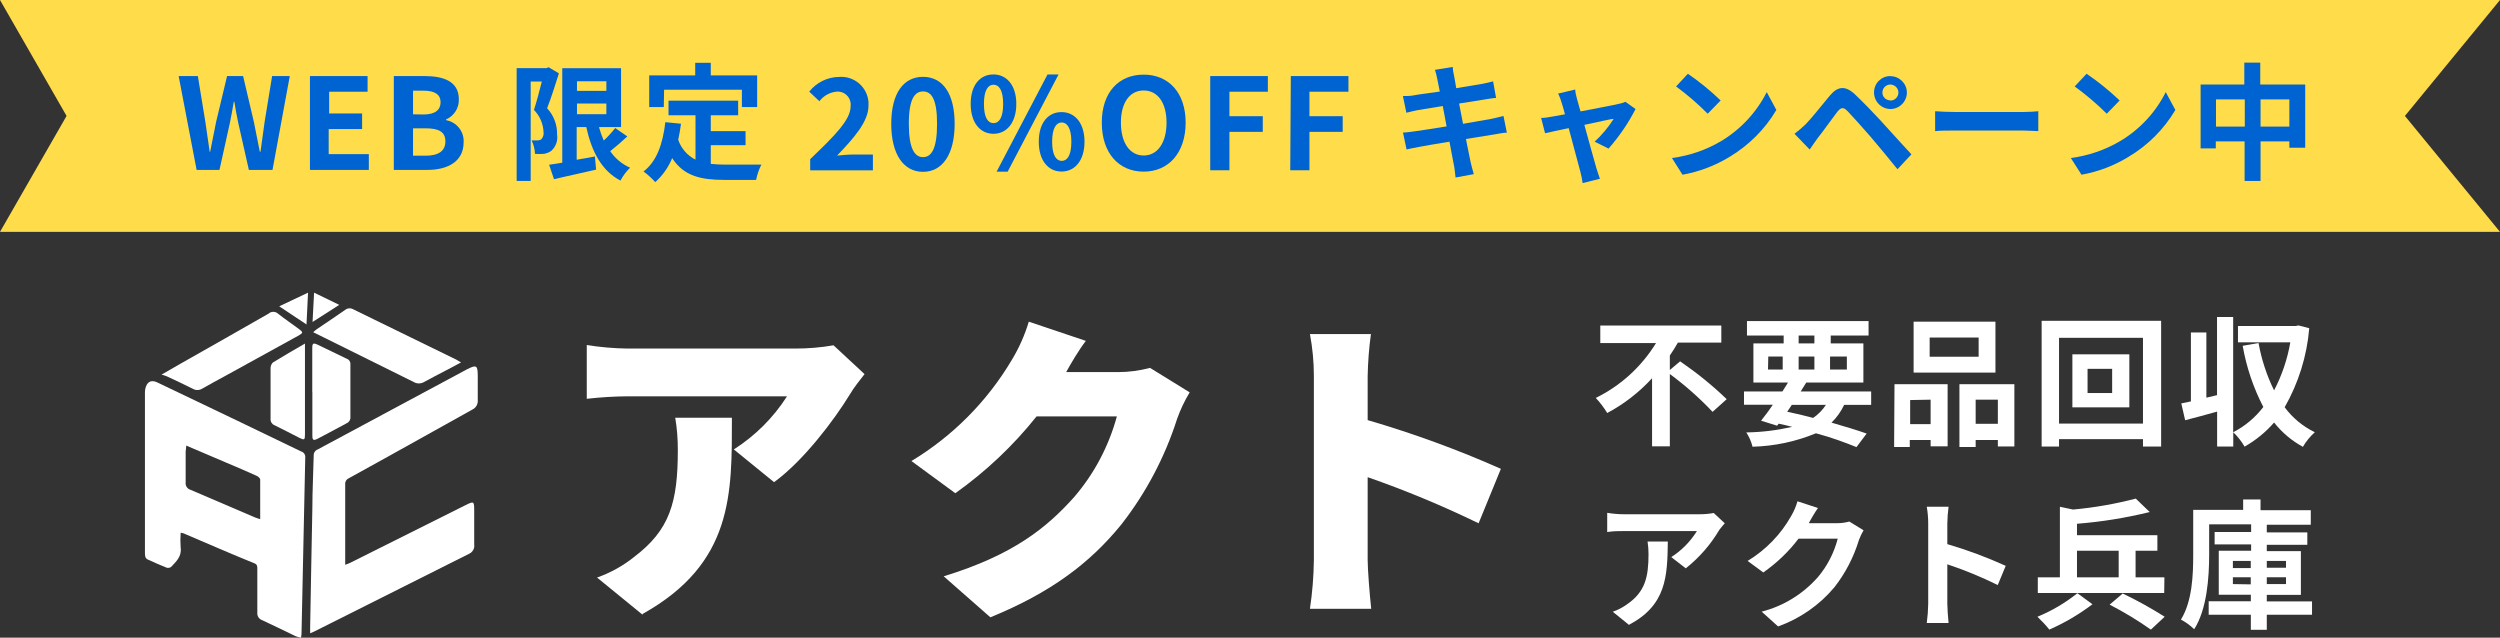
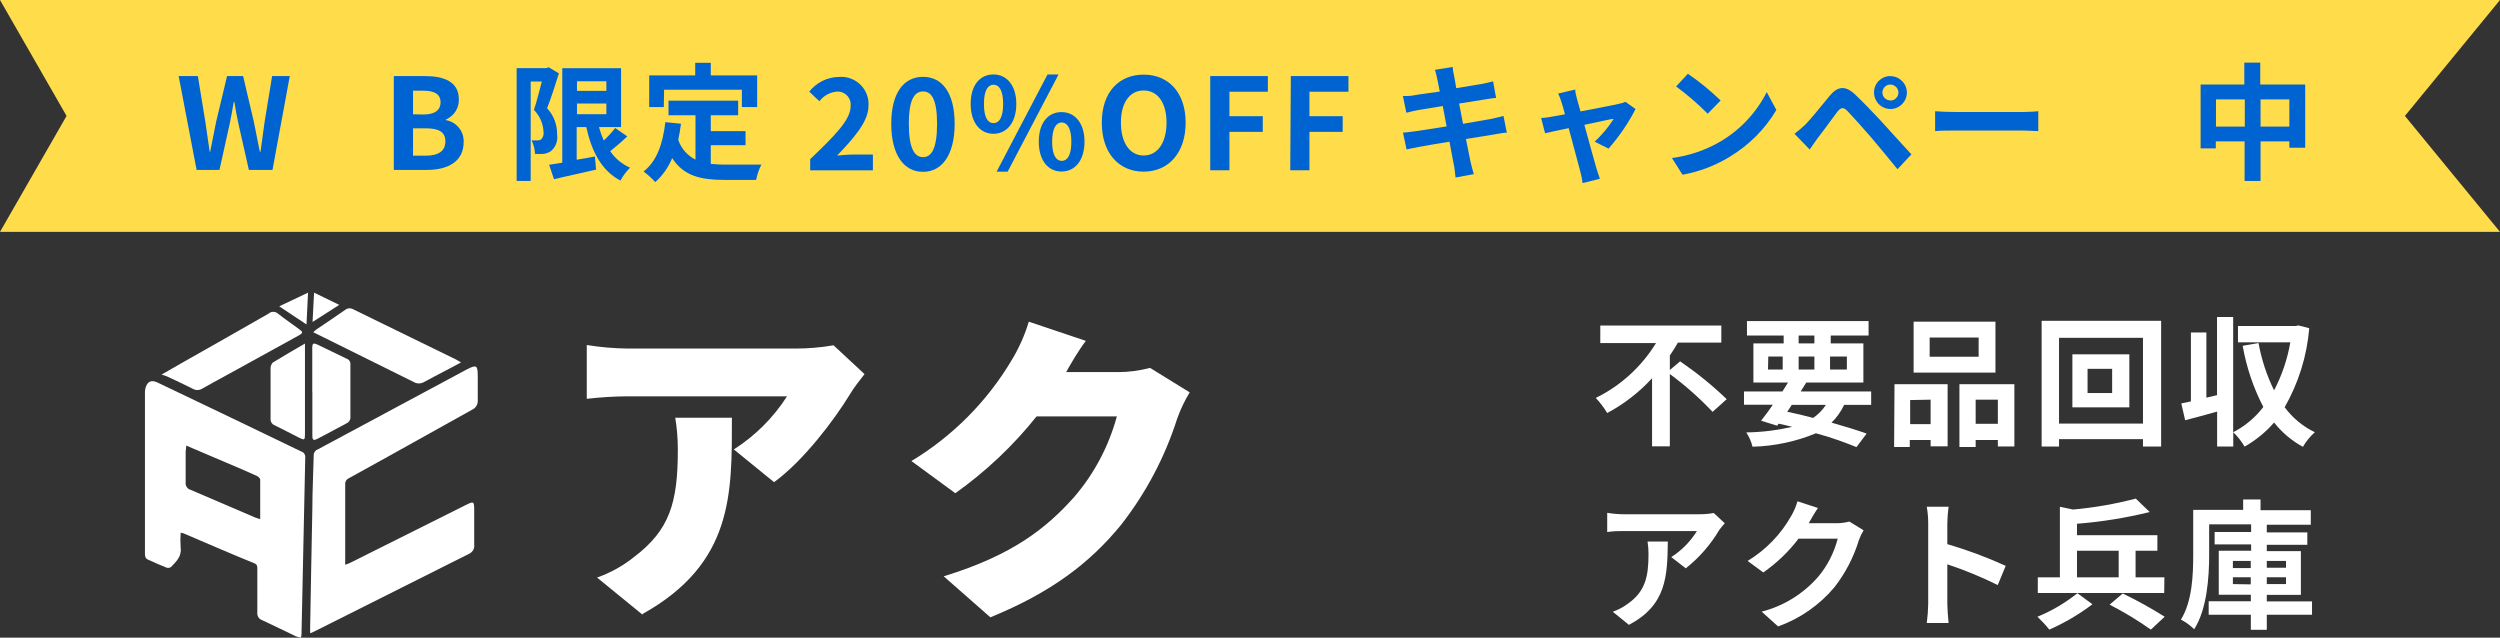
<svg xmlns="http://www.w3.org/2000/svg" id="_レイヤー_2" viewBox="0 0 260.28 66.39">
  <rect x="0" y="0" width="260.28" height="66.39" fill="#333333" stroke="none" />
  <defs>
    <style>.cls-1{fill:#0063d2;}.cls-1,.cls-2,.cls-3{stroke-width:0px;}.cls-2{fill:#fff;}.cls-3{fill:#ffdc4a;}</style>
  </defs>
  <g id="_レイヤー_1-2">
    <g id="_レイヤー_2-2">
      <g id="_レイヤー_3">
        <path class="cls-2" d="m174.92,37.62c1.72,1.18,3.35,2.49,4.85,3.94l-1.47,1.32c-1.36-1.44-2.85-2.76-4.45-3.94v7.53h-1.85v-7.09c-1.34,1.46-2.92,2.69-4.67,3.62-.34-.56-.74-1.09-1.19-1.57,2.59-1.27,4.76-3.25,6.27-5.71h-5.8v-1.83h12.6v1.78h-4.52c-.25.45-.54.9-.84,1.34v1.51l1.07-.9Z" />
        <path class="cls-2" d="m192,42.15c-.33.69-.77,1.32-1.32,1.85,1.41.4,2.67.79,3.66,1.14l-1.06,1.41c-1.11-.45-2.57-1-4.22-1.44-2.1.87-4.33,1.34-6.6,1.4-.13-.53-.35-1.03-.65-1.49,1.61-.02,3.21-.22,4.78-.58-.46-.12-.93-.23-1.41-.33l-.16.21-1.67-.52c.36-.46.78-1,1.22-1.66h-3v-1.38h4l.58-.93h-3.6v-4.08h3.15v-.82h-3.82v-1.5h12.66v1.5h-3.94v.82h3.4v4.08h-5.95l-.58.93h7.34v1.39h-2.81Zm-7.93-3.68h1.53v-1.35h-1.5l-.03,1.35Zm2,4.4c.9.18,1.81.4,2.7.64.53-.36.98-.82,1.33-1.36h-3.55l-.48.72Zm1.19-7.12h1.64v-.82h-1.64v.82Zm1.64,2.72v-1.35h-1.64v1.35h1.64Zm1.63-1.35v1.35h1.75v-1.35h-1.75Z" />
        <path class="cls-2" d="m197.24,40h5.53v6.47h-1.77v-.66h-2.17v.73h-1.63l.04-6.54Zm1.63,1.65v2.51h2.13v-2.55l-2.13.04Zm8.88-2.86h-8.52v-5.3h8.52v5.3Zm-1.75-3.65h-5.1v2h5.1v-2Zm3.72,4.86v6.48h-1.72v-.67h-2.31v.73h-1.69v-6.54h5.72Zm-1.72,4.12v-2.51h-2.31v2.51h2.31Z" />
        <path class="cls-2" d="m225,33.4v13.09h-1.89v-.77h-8.74v.77h-1.81v-13.09h12.44Zm-1.89,10.7v-8.93h-8.74v8.93h8.74Zm-1.42-7.21v5.52h-5.93v-5.52h5.93Zm-1.79,1.51h-2.56v2.52h2.56v-2.52Z" />
        <path class="cls-2" d="m240.42,34.17c-.24,2.9-1.12,5.71-2.56,8.23.82,1.11,1.9,2,3.14,2.6-.49.44-.91.95-1.24,1.52-1.16-.63-2.18-1.49-3-2.53-.87,1-1.91,1.85-3.07,2.51-.32-.55-.72-1.06-1.18-1.5v1.49h-1.68v-3.64c-1.17.34-2.35.64-3.33.9l-.4-1.75,1-.21v-7.18h1.61v6.79l1.11-.26v-8.14h1.68v12c1.23-.63,2.3-1.53,3.14-2.63-1.04-2-1.76-4.15-2.15-6.37l1.65-.29c.31,1.71.85,3.37,1.62,4.93.82-1.57,1.39-3.26,1.69-5h-5.45v-1.7h6l.3-.06,1.12.29Z" />
        <path class="cls-2" d="m179,55.17c-.91,1.54-2.09,2.89-3.49,4l-1.51-1.17c1.08-.69,1.99-1.62,2.67-2.71h-7.57c-.61,0-1.09,0-1.77.1v-2c.59.1,1.18.15,1.77.15h7.84c.5,0,.99-.04,1.48-.13l1.15,1.07c-.2.22-.39.45-.57.69Zm-9.39,9.9l-1.7-1.38c.54-.19,1.06-.46,1.52-.8,1.85-1.28,2.2-2.82,2.2-5.2,0-.44-.03-.88-.1-1.31h2.11c-.05,3.62-.13,6.62-4.08,8.69h.05Z" />
        <path class="cls-2" d="m188.35,54.4v.07h2.92c.43,0,.86-.06,1.27-.17l1.48.91c-.19.32-.35.65-.48,1-.54,1.78-1.4,3.44-2.54,4.91-1.56,1.87-3.59,3.28-5.88,4.1l-1.71-1.54c2.27-.58,4.31-1.84,5.86-3.6.98-1.16,1.68-2.53,2.06-4h-4.08c-1.03,1.36-2.27,2.54-3.67,3.52l-1.63-1.2c1.89-1.15,3.46-2.76,4.54-4.69.28-.48.5-.99.65-1.52l2.13.7c-.37.53-.74,1.19-.92,1.51Z" />
        <path class="cls-2" d="m200.75,54.5c0-.58-.05-1.17-.15-1.74h2.27c-.08.58-.12,1.16-.13,1.74v2.15c2.08.61,4.11,1.37,6.08,2.26l-.83,2c-1.7-.84-3.45-1.56-5.25-2.16v4.11c0,.42.07,1.44.13,2h-2.27c.09-.66.14-1.33.15-2v-8.36Z" />
        <path class="cls-2" d="m217.85,62.91c-1.39,1.05-2.9,1.94-4.49,2.64-.38-.48-.8-.92-1.24-1.34,1.5-.61,2.9-1.44,4.16-2.45l1.57,1.15Zm7.47-1.17h-13.16v-1.63h2.3v-7.35l1.37.29c2.2-.2,4.39-.58,6.53-1.14l1.45,1.4c-2.49.61-5.02,1.02-7.57,1.22v1.19h8.37v1.62h-2.27v2.77h3l-.02,1.63Zm-9.08-1.63h4.34v-2.77h-4.34v2.77Zm4.76,1.68c1.5.72,2.96,1.53,4.37,2.42l-1.44,1.34c-1.37-.97-2.8-1.83-4.29-2.6l1.36-1.16Z" />
        <path class="cls-2" d="m240.7,64h-4.7v1.57h-1.66v-1.57h-4.39v-1.4h4.39v-.68h-3.34v-4.58h3.37v-.66h-3.8v-1.29h3.8v-.8h-4.37v3.18c0,2.31-.22,5.66-1.56,7.74-.41-.4-.87-.74-1.38-1,1.19-1.92,1.28-4.69,1.28-6.76v-4.67h5.2v-1.08h1.81v1.12h5.23v1.51h-4.58v.8h4.22v1.29h-4.22v.66h3.55v4.55h-3.55v.68h4.71v1.39Zm-8.23-4.86h1.86v-.74h-1.86v.74Zm1.86,1.7v-.74h-1.86v.71l1.86.03Zm1.67-2.44v.71h2v-.71h-2Zm2,1.7h-2v.71h2v-.71Z" />
        <path class="cls-2" d="m31.34,66.39c-.19-.03-.37-.08-.55-.15-1.17-.56-2.33-1.13-3.51-1.68-.32-.11-.52-.43-.49-.77v-4.57c0-.25,0-.45-.3-.57-2.47-1-4.93-2.08-7.4-3.13l-.28-.06c-.04.52-.04,1.05,0,1.57.12.93-.5,1.46-1,2-.14.09-.31.12-.47.07-.65-.25-1.28-.55-1.92-.83-.33-.14-.33-.42-.33-.72v-16.7c0-.28.06-.56.2-.81.24-.4.62-.45,1.12-.21l8.36,4,6.58,3.17c.28.08.46.34.43.63-.14,6.14-.27,12.27-.39,18.4,0,.08-.03.19-.05.36Zm-11.95-20c0,.26-.05.43-.06.6v3.23c-.05.35.18.69.52.78l6.72,2.88c.15.06.31.1.52.17v-4.12c0-.14-.22-.33-.39-.4-1-.46-2.06-.9-3.09-1.34l-4.22-1.8Z" />
        <path class="cls-2" d="m32.29,65.93v-.61c.08-4.14.14-8.27.23-12.41,0-1.82.1-3.64.14-5.47-.02-.28.15-.55.42-.65l15.54-8.34c1-.51,1.11-.41,1.12.67v2.52c.04.42-.18.82-.56,1l-8.72,4.86-4.16,2.3c-.23.1-.38.34-.36.6v8.4c.19-.07.34-.12.49-.19l12-6c.92-.46.94-.44.94.59v3.48c.07.43-.18.84-.58,1l-16.1,8.08s-.16.07-.4.17Z" />
        <path class="cls-2" d="m48,37.73c-.57.31-1.05.57-1.54.82-.77.41-1.55.8-2.31,1.22-.33.2-.75.2-1.08,0l-9.28-4.6-1.18-.58c.12-.12.25-.23.39-.33,1-.68,2-1.34,2.94-2,.24-.19.57-.21.83-.06l10.77,5.26c.08.04.2.14.46.27Z" />
        <path class="cls-2" d="m16.82,39l2-1.15c3.05-1.73,6.1-3.45,9.13-5.19.28-.26.72-.26,1,0,.71.56,1.46,1.07,2.18,1.6.43.32.43.4,0,.65l-7.7,4.24c-.81.44-1.61.87-2.41,1.33-.29.17-.65.17-.94,0-.9-.46-1.83-.88-2.74-1.31l-.52-.17Z" />
        <path class="cls-2" d="m32.51,40.8v-4.52c0-.55.09-.61.57-.39l3,1.45c.26.08.43.34.4.61v5.47c.03.27-.13.53-.38.64-1,.53-2,1.09-3.06,1.63-.4.2-.52.13-.52-.32v-4.57Z" />
        <path class="cls-2" d="m31.75,35.77v9.48c0,.55-.07.59-.57.34-.87-.44-1.74-.9-2.62-1.33-.25-.1-.41-.36-.39-.63v-5.27c-.01-.23.08-.46.24-.62,1.1-.68,2.18-1.3,3.34-1.97Z" />
        <path class="cls-2" d="m29.07,31.89l3-1.42-.16,3.31-2.84-1.89Z" />
        <path class="cls-2" d="m32.7,30.47l2.62,1.27-2.78,1.78.16-3.05Z" />
        <path class="cls-2" d="m88.52,41c-1.72,2.82-4.91,7-7.93,9.2l-4.19-3.41c2.23-1.42,4.12-3.31,5.54-5.53h-16.59c-1.42.01-2.85.1-4.26.26v-5.6c1.41.23,2.83.35,4.26.37h17.43c1.34,0,2.68-.11,4-.34l3.23,3c-.39.49-1.16,1.47-1.49,2.05Zm-21.62,23l-4.74-3.87c1.39-.49,2.69-1.21,3.84-2.13,3.73-2.82,4.57-5.68,4.57-11.15,0-1.13-.08-2.25-.27-3.36h5.9c0,7.9.16,15.15-9.3,20.43v.08Z" />
        <path class="cls-2" d="m111,38.74h5.41c1.12,0,2.24-.15,3.32-.44l4.13,2.55c-.53.87-.97,1.8-1.31,2.76-1.27,3.98-3.24,7.71-5.81,11-3.25,4-7.32,7.08-13.63,9.66l-4.86-4.27c7.25-2.22,10.74-5.07,13.59-8.26,2.09-2.43,3.6-5.3,4.44-8.39h-8.36c-2.43,3.05-5.28,5.74-8.46,8l-4.57-3.35c4.29-2.59,7.88-6.2,10.44-10.51.76-1.25,1.36-2.6,1.78-4l5.94,2c-.77,1-1.57,2.38-2.05,3.25Z" />
-         <path class="cls-2" d="m136.79,39.14c0-1.46-.14-2.92-.41-4.36h6.35c-.2,1.45-.31,2.9-.34,4.36v4.6c4.73,1.38,9.36,3.07,13.87,5.07l-2.32,5.67c-3.75-1.82-7.61-3.43-11.55-4.8v8.63c0,.91.2,3.56.37,5.07h-6.38c.25-1.68.39-3.37.41-5.07v-19.17Z" />
      </g>
      <g id="_レイヤー_1-2">
        <polygon class="cls-3" points="260.28 24.14 0 24.14 6.93 12.07 0 0 260.28 0 250.38 12.07 260.28 24.14" />
        <path class="cls-1" d="m18.6,7.92h2l.78,4.77c.15,1,.3,2.06.45,3.11h.05c.2-1.05.41-2.09.62-3.11l1.14-4.77h1.67l1.12,4.77c.21,1,.41,2.06.62,3.11h.07c.14-1.05.29-2.09.43-3.11l.78-4.77h1.84l-1.8,9.77h-2.46l-1.09-4.83c-.16-.76-.31-1.51-.42-2.26h-.06c-.13.75-.26,1.5-.42,2.26l-1.07,4.83h-2.38l-1.87-9.77Z" />
-         <path class="cls-1" d="m32.27,7.92h6v1.63h-4v2.26h3.43v1.63h-3.48v2.61h4.18v1.64h-6.13V7.92Z" />
        <path class="cls-1" d="m41,7.92h3.23c2,0,3.54.59,3.54,2.41.04.91-.5,1.75-1.34,2.11v.07c1.11.19,1.9,1.18,1.84,2.3,0,2-1.64,2.88-3.79,2.88h-3.48V7.92Zm3.09,4c1.24,0,1.78-.5,1.78-1.28s-.58-1.2-1.76-1.2h-1.11v2.46l1.09.02Zm.22,4.29c1.33,0,2.06-.48,2.06-1.49s-.71-1.36-2.06-1.36h-1.31v2.85h1.31Z" />
        <path class="cls-1" d="m58.19,7.64c-.37,1.15-.82,2.6-1.23,3.63.69.74,1.06,1.72,1.04,2.73.1.64-.13,1.28-.61,1.71-.23.16-.5.27-.78.31-.3.02-.61.02-.91,0-.02-.49-.14-.96-.35-1.4h.62c.14,0,.27-.04.38-.12.19-.2.28-.47.24-.74-.03-.87-.39-1.7-1-2.32.28-.84.58-2,.82-2.95h-1.16v10.35h-1.46V7.09h3.11l.22-.09,1.07.64Zm7.12,6.56c-.57.54-1.22,1.1-1.78,1.54.52.76,1.23,1.35,2.07,1.72-.4.39-.74.84-1,1.34-1.94-1-3-3-3.56-5.57h-1v3.4c.62-.1,1.27-.22,1.9-.34l.12,1.37c-1.52.36-3.14.69-4.38,1l-.51-1.51c.4-.05.86-.13,1.37-.21V7.1h6.12v6.13h-2.3c.13.48.3.95.5,1.4.43-.4.83-.84,1.19-1.3l1.26.87Zm-5.24-5.74v1h3.06v-1h-3.06Zm0,3.43h3.06v-1.11h-3.06v1.11Z" />
        <path class="cls-1" d="m74,17.06c.5.05,1,.08,1.5.08h3.77c-.26.5-.44,1.04-.55,1.59h-3.3c-2.42,0-4.23-.39-5.44-2.27-.39.96-.99,1.81-1.76,2.5-.37-.41-.78-.78-1.22-1.11,1.38-1.06,2-2.85,2.27-5.13l1.63.16c-.08.59-.17,1.14-.29,1.67.3.9.95,1.65,1.8,2.07v-4.62h-2.81v-1.52h7.25v1.52h-2.85v1.65h3.62v1.47h-3.62v1.94Zm-4.89-5.91h-1.52v-3.3h4.79v-1.31h1.62v1.31h4.83v3.3h-1.59v-1.81h-8.1l-.03,1.81Z" />
        <path class="cls-1" d="m84.35,16.57c2.54-2.43,4.21-4.09,4.21-5.5.1-.75-.43-1.44-1.19-1.53-.09-.01-.18-.01-.27,0-.71.07-1.36.43-1.79,1l-1.06-1c.75-.95,1.89-1.52,3.1-1.53,1.56-.13,2.94,1.03,3.07,2.6.01.13.01.27,0,.4,0,1.66-1.53,3.37-3.27,5.19.49-.05,1.14-.11,1.6-.11h2.13v1.64h-6.53v-1.15Z" />
        <path class="cls-1" d="m92.79,12.89c0-3.22,1.3-4.89,3.31-4.89s3.29,1.69,3.29,4.89-1.29,5-3.29,5-3.31-1.77-3.31-5Zm4.77,0c0-2.64-.62-3.37-1.46-3.37s-1.48.73-1.48,3.37.63,3.47,1.48,3.47,1.46-.82,1.46-3.47Z" />
        <path class="cls-1" d="m101.06,10.82c0-2,1-3.07,2.37-3.07s2.38,1.12,2.38,3.07-1,3.11-2.38,3.11-2.37-1.15-2.37-3.11Zm3.38,0c0-1.44-.44-2-1-2s-1,.54-1,2,.43,2,1,2,1-.56,1-2Zm4.62-3.07h1.15l-5.3,10.12h-1.15l5.3-10.12Zm-.91,7c0-2,1-3.08,2.37-3.08s2.39,1.12,2.39,3.08-1,3.11-2.39,3.11-2.37-1.15-2.37-3.1h0Zm3.39,0c0-1.43-.45-2-1-2s-1,.56-1,2,.44,2,1,2,1-.55,1-1.99h0Z" />
        <path class="cls-1" d="m114.71,12.77c0-3.18,1.78-5,4.36-5s4.37,1.86,4.37,5-1.78,5.1-4.37,5.1-4.36-1.93-4.36-5.1Zm6.74,0c0-2.09-.93-3.35-2.38-3.35s-2.37,1.26-2.37,3.35.92,3.42,2.37,3.42,2.38-1.34,2.38-3.42Z" />
        <path class="cls-1" d="m126,7.92h6v1.63h-4v2.55h3.47v1.63h-3.47v4h-2V7.92Z" />
        <path class="cls-1" d="m134.39,7.92h6v1.63h-4.06v2.55h3.46v1.63h-3.46v4h-2l.06-9.81Z" />
        <path class="cls-1" d="m149.4,7.27l1.85-.3c0,.26.08.71.15,1,.07.29.1.62.21,1.21,1.12-.18,2.12-.34,2.6-.43s.92-.19,1.24-.28l.31,1.73c-.29,0-.81.1-1.21.16l-2.64.42.41,2.11,2.86-.5c.52-.11,1-.22,1.35-.32l.35,1.74c-.35,0-.89.12-1.39.2l-2.87.46c.22,1.08.4,2,.48,2.37s.22.87.34,1.29l-1.9.35c-.06-.49-.1-1-.18-1.34s-.24-1.29-.45-2.39c-1.34.22-2.58.43-3.15.54s-1,.19-1.32.27l-.37-1.76c.36,0,1-.1,1.37-.15.61-.08,1.84-.28,3.17-.49-.13-.71-.28-1.45-.4-2.12l-2.58.42c-.42.09-.77.16-1.21.28l-.36-1.74c.42,0,.82,0,1.23-.09s1.47-.2,2.61-.38c-.11-.56-.2-1-.24-1.2-.08-.44-.17-.74-.26-1.06Z" />
        <path class="cls-1" d="m164.19,10.32c.1.32.21.76.36,1.28,1.67-.32,3.52-.67,4-.79.23-.04.46-.11.68-.21l1.05.75c-.76,1.49-1.71,2.87-2.81,4.12l-1.45-.72c.76-.7,1.43-1.5,1.98-2.37-.31,0-1.63.33-3.05.62.5,1.81,1.06,3.85,1.26,4.53.08.22.25.82.36,1.08l-1.8.45c-.05-.39-.13-.78-.23-1.16-.2-.71-.74-2.77-1.22-4.56-1.1.24-2.07.43-2.46.53l-.41-1.59c.42,0,.78-.08,1.21-.15l1.27-.23c-.13-.51-.25-.93-.35-1.22-.09-.33-.21-.64-.36-.94l1.78-.42c0,.3.11.68.19,1Z" />
        <path class="cls-1" d="m179.14,14.72c2.06-1.22,3.72-3,4.8-5.13l1,1.86c-1.19,2.01-2.87,3.68-4.87,4.88-1.51.92-3.17,1.55-4.9,1.86l-1.1-1.74c1.79-.23,3.51-.82,5.07-1.73Zm0-4.26l-1.35,1.38c-1.02-1.03-2.12-1.98-3.29-2.84l1.23-1.32c1.21.83,2.35,1.76,3.41,2.78Z" />
        <path class="cls-1" d="m188,12.93c.59-.61,1.62-1.9,2.53-3,.78-.92,1.56-1.07,2.59-.11.88.84,1.9,1.89,2.69,2.75s2.19,2.43,3.19,3.5l-1.45,1.55c-.88-1.09-2-2.45-2.78-3.36s-1.94-2.19-2.41-2.68-.7-.39-1.09.08c-.51.66-1.45,2-2,2.68-.31.42-.62.88-.86,1.23l-1.58-1.64c.41-.31.8-.65,1.17-1Zm8.81-5c.94,0,1.71.76,1.72,1.7,0,.94-.76,1.71-1.7,1.72-.94,0-1.71-.76-1.72-1.7,0,0,0,0,0,0-.02-.94.72-1.71,1.66-1.73l.04.02Zm0,2.54c.46,0,.83-.37.84-.83,0-.46-.38-.83-.84-.84-.46,0-.83.38-.83.84,0,.44.35.79.79.81l.04.02Z" />
        <path class="cls-1" d="m203.59,11.66h7.08c.62,0,1.2-.05,1.54-.08v2.07c-.31,0-1-.06-1.54-.06h-7.08c-.75,0-1.63,0-2.12.06v-2.07c.47.04,1.44.08,2.12.08Z" />
-         <path class="cls-1" d="m220.68,14.72c2.06-1.21,3.73-2.99,4.8-5.13l1,1.86c-1.19,2.01-2.87,3.69-4.88,4.88-1.5.92-3.16,1.55-4.89,1.86l-1.11-1.74c1.79-.23,3.52-.82,5.08-1.73Zm0-4.26l-1.34,1.38c-1.04-1.03-2.15-1.98-3.34-2.84l1.24-1.32c1.22.83,2.37,1.76,3.44,2.78Z" />
        <path class="cls-1" d="m240,8.8v6.58h-1.65v-.66h-3v4.12h-1.66v-4.12h-3v.73h-1.58v-6.65h4.55v-2.28h1.66v2.28h4.68Zm-6.29,4.38v-2.83h-3v2.83h3Zm4.64,0v-2.83h-3v2.83h3Z" />
      </g>
    </g>
  </g>
</svg>